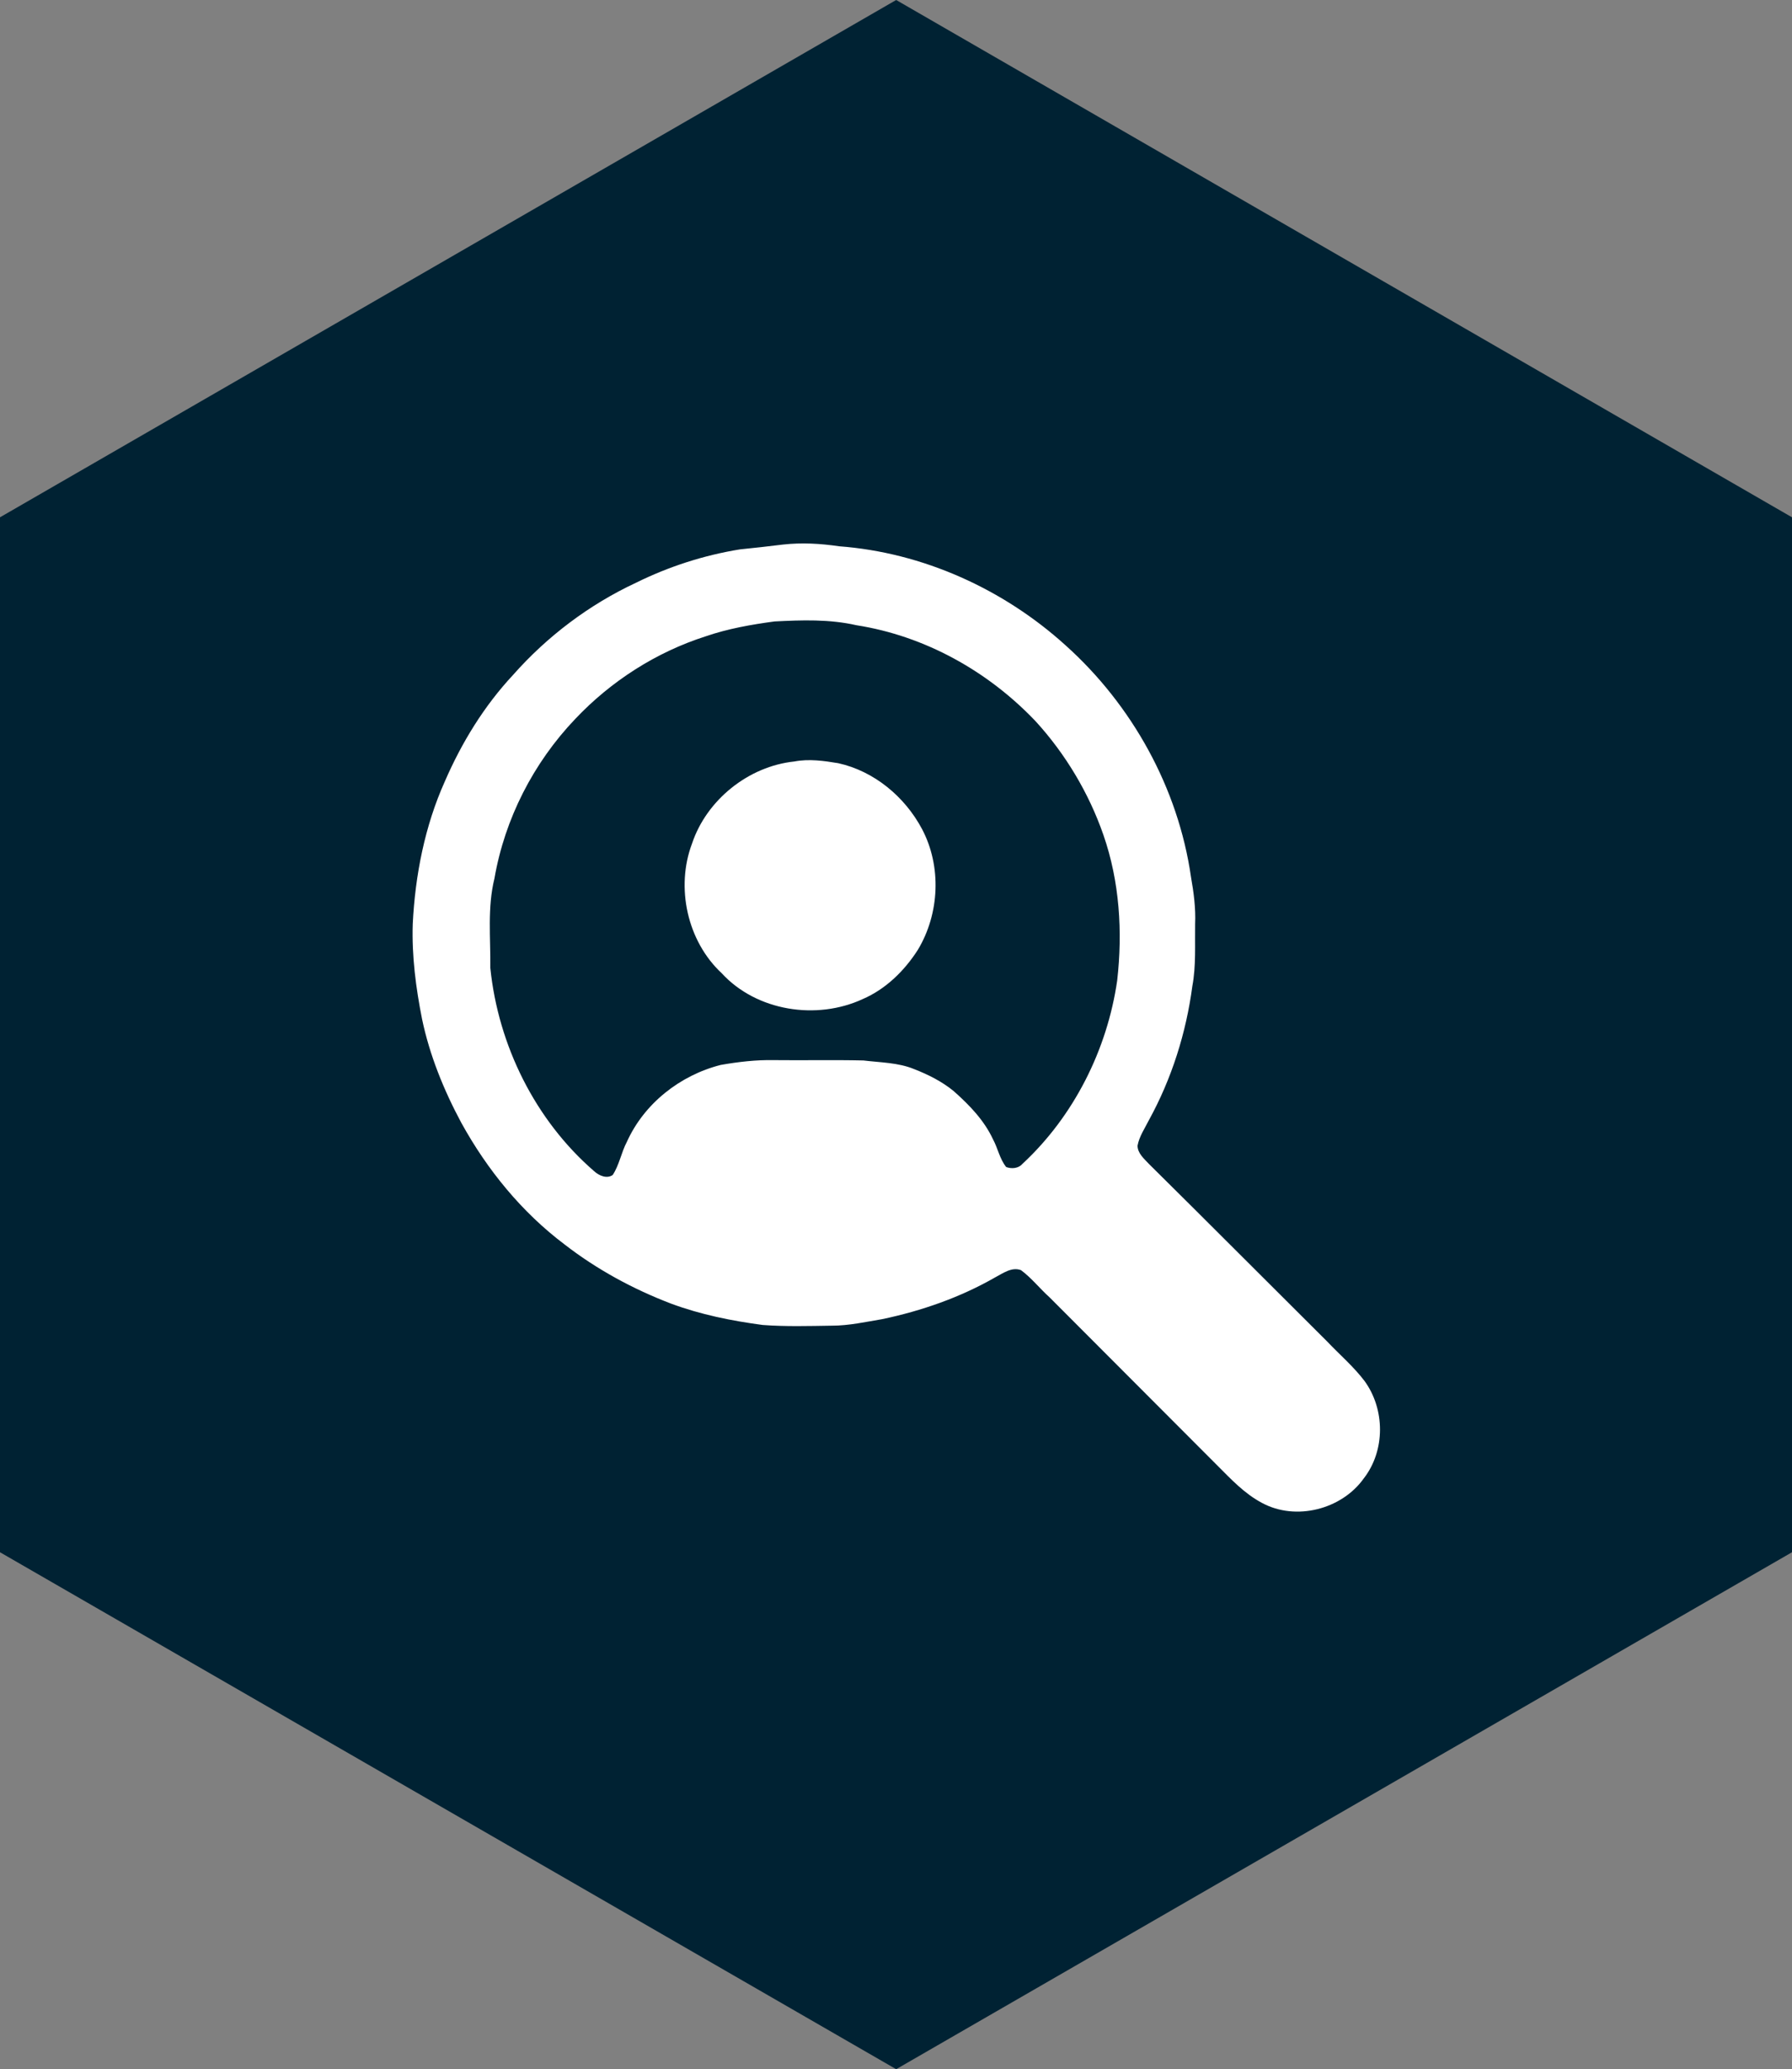
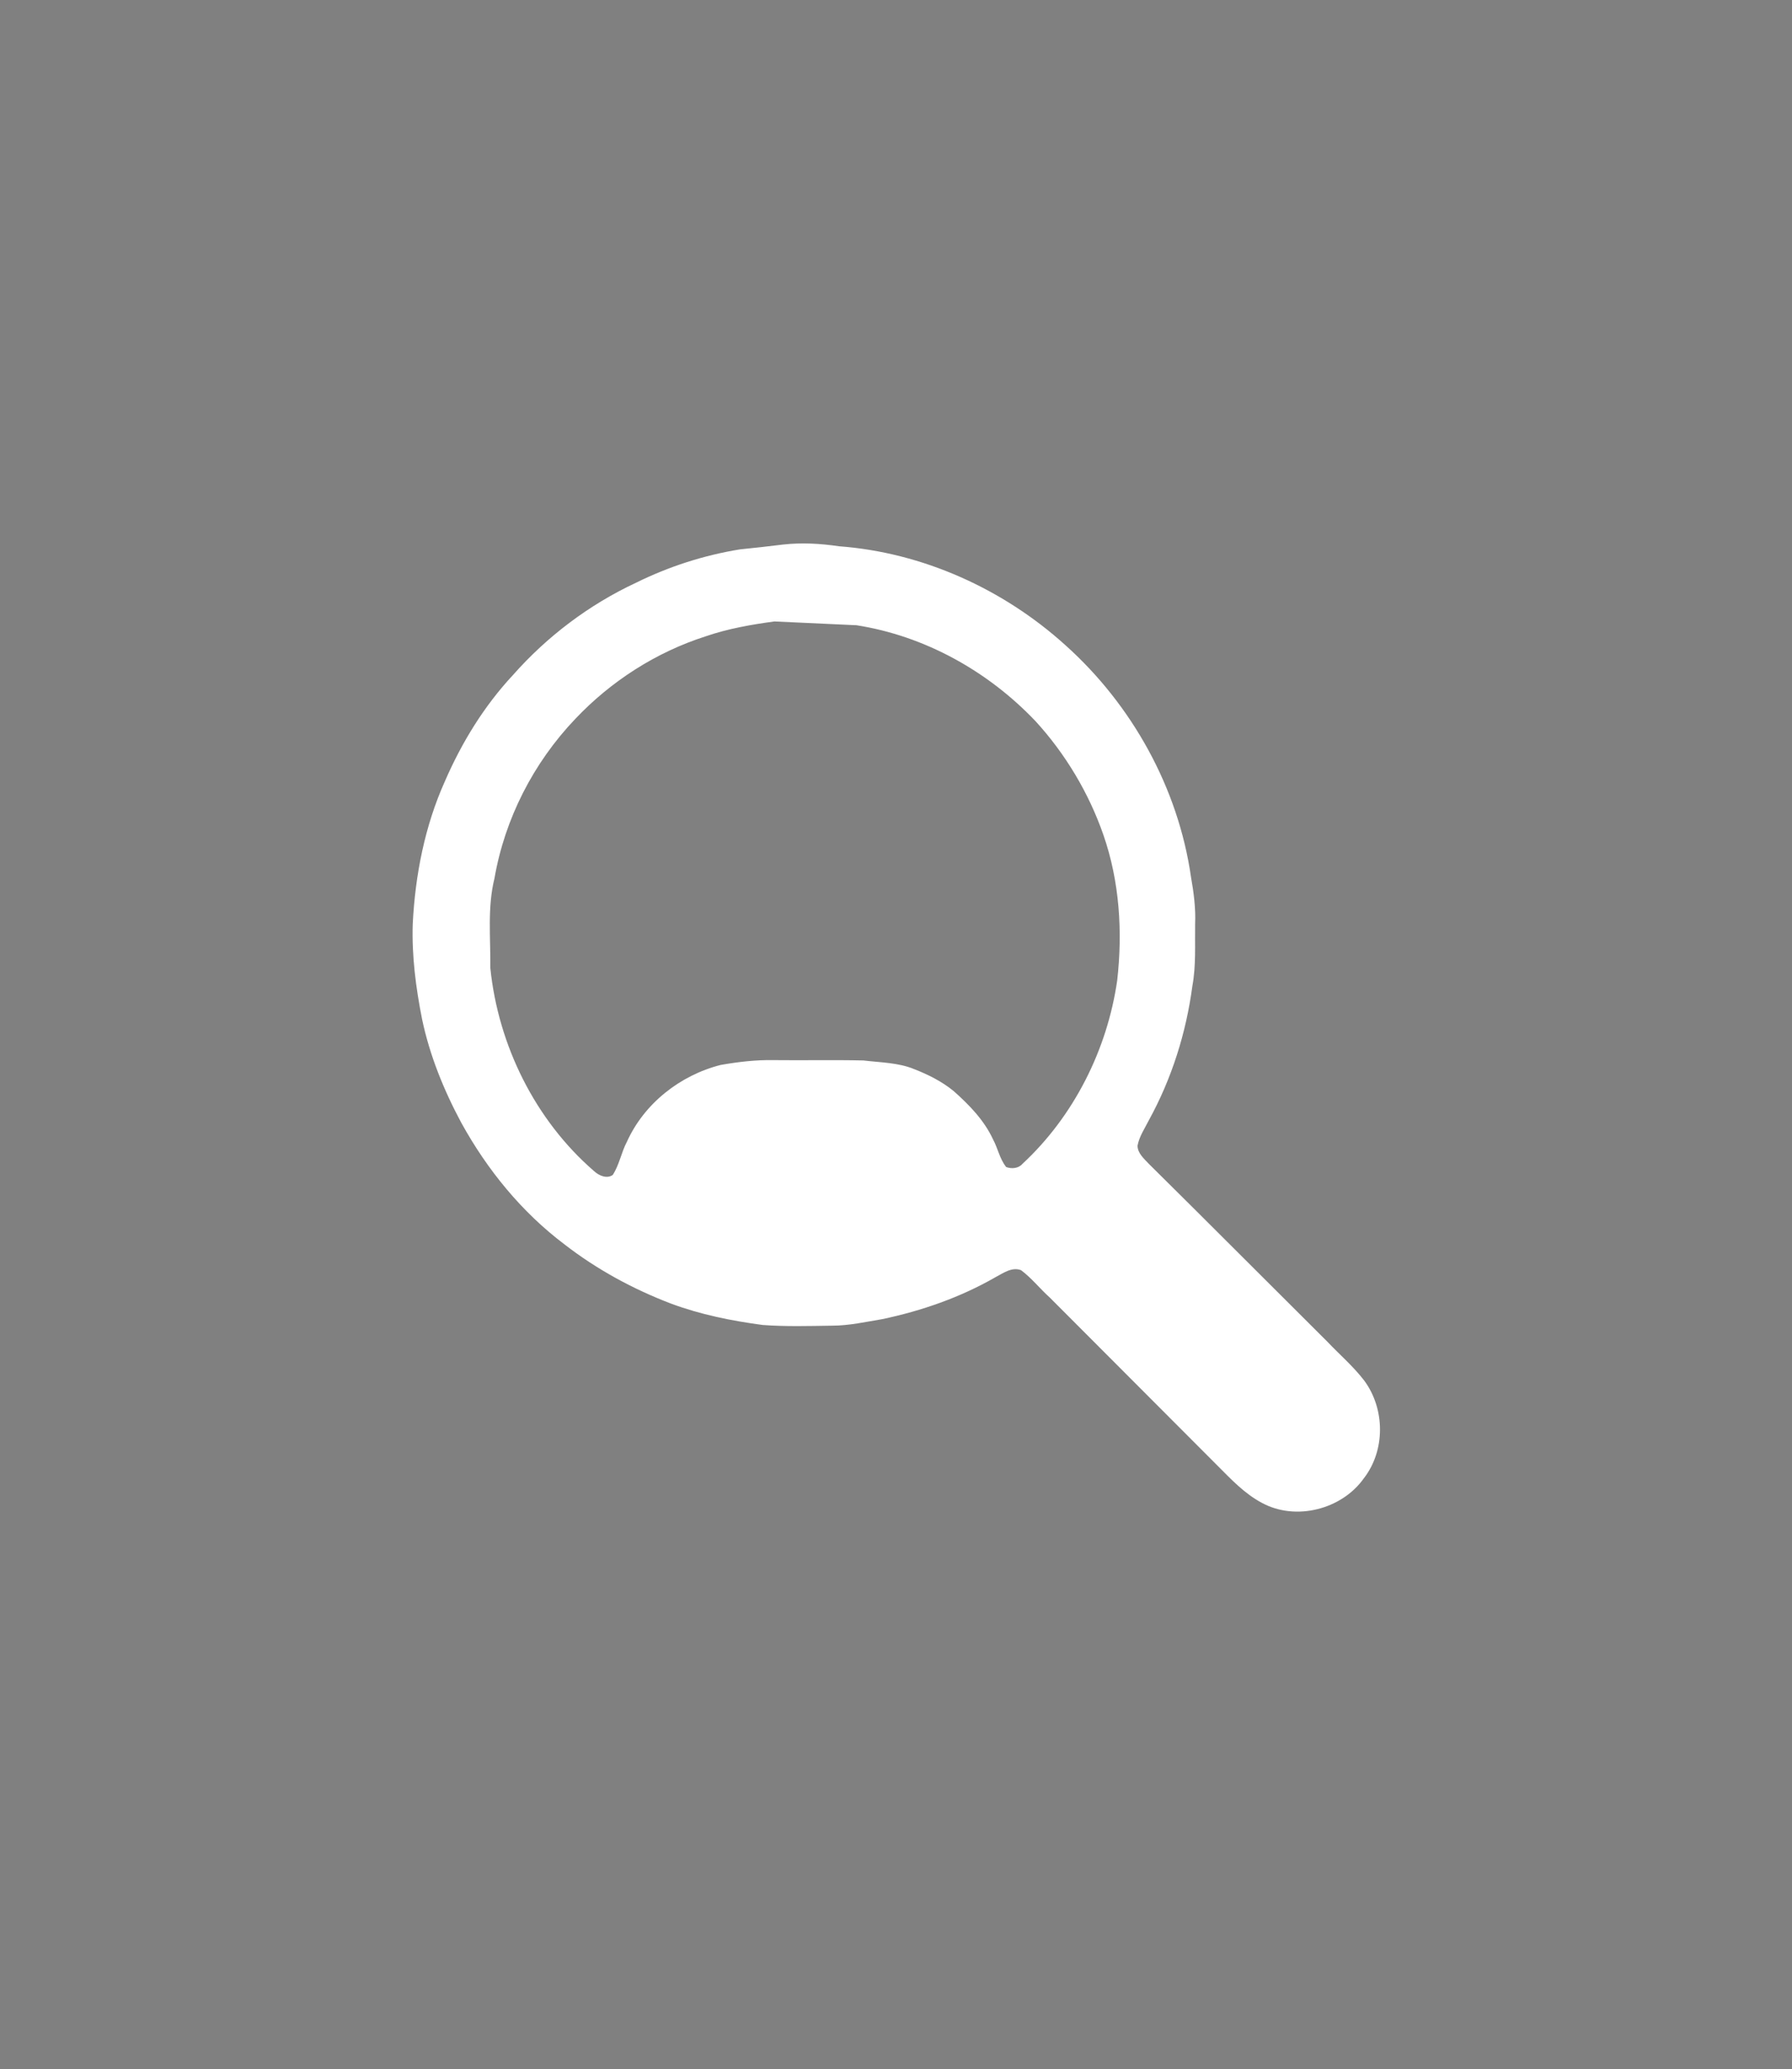
<svg xmlns="http://www.w3.org/2000/svg" version="1.1" id="Layer_1" x="0px" y="0px" viewBox="0 0 519.7 600" enable-background="new 0 0 519.7 600" xml:space="preserve">
  <rect x="0" y="0" width="519.7" height="600" fill="#808080" stroke="none" />
-   <polygon fill="#002233" points="519.7,450.1 259.9,600 0,450.1 0,150 259.9,0 519.7,150 " />
  <g id="_x23_ffffffff">
-     <path fill="#FFFFFF" d="M227.1,157.9c5.4-0.6,10.8-0.3,16.2,0.5c24.3,1.8,47.7,12.4,65.7,28.7c19.3,17.3,32.7,41.4,36.4,67.2   c0.8,4.5,1.4,9.1,1.2,13.6c-0.1,6,0.3,12.1-0.8,18c-1.8,13.6-6,26.9-12.6,38.9c-1.2,2.4-2.8,4.7-3.3,7.4c0,2.2,1.9,3.8,3.3,5.3   c17.3,17.1,34.4,34.3,51.7,51.5c3.6,3.8,7.6,7.2,10.8,11.4c6,8.2,6.1,20.2-0.2,28.3c-6.4,9-19.7,12.4-29.5,7.1   c-5.1-2.7-9-6.9-13-10.9c-16.2-16.2-32.4-32.5-48.6-48.7c-2.8-2.5-5.2-5.6-8.3-7.9c-2.7-1-5.2,0.9-7.5,2.1   c-10.1,5.8-21.3,9.7-32.7,12.1c-4.8,0.8-9.7,1.9-14.6,1.9c-6.7,0.1-13.4,0.3-20.1-0.2c-9-1.2-18-3-26.6-6.2   c-11-4.2-21.5-9.9-30.8-17.1c-12.5-9.4-22.5-21.7-30-35.3c-5.1-9.5-9.2-19.6-11.4-30.1c-1.8-9.1-3-18.3-2.7-27.6   c0.7-14.1,3.5-28.4,9.3-41.3c4.9-11.3,11.4-21.9,19.8-30.9c9.9-11.2,22.1-20.4,35.6-26.7c9.5-4.7,19.7-8,30.2-9.7   C218.7,158.9,223,158.4,227.1,157.9 M224.6,180.2c-6.7,0.9-13.5,2.1-19.9,4.3c-14.4,4.6-27.5,13-37.9,24   c-12.1,12.7-20.4,28.9-23.4,46.2c-2.1,8.5-1.1,17.3-1.2,26c2.3,22.4,13,44.1,30.1,58.9c1.4,1.3,3.7,2.3,5.4,1.1   c1.9-2.9,2.5-6.6,4.1-9.6c5-11.1,15.4-19.3,27.2-22.3c5.1-0.9,10.3-1.5,15.4-1.4c8.7,0.1,17.3-0.1,26,0.1   c4.9,0.6,10.1,0.6,14.7,2.5c4.1,1.6,8.1,3.6,11.5,6.4c4.5,4,8.8,8.4,11.4,14c1.4,2.6,1.9,5.6,3.8,8c1.6,0.6,3.6,0.4,4.7-0.9   c14.9-13.8,24.6-33.1,27.5-53.2c1.6-14.1,0.7-28.7-4-42.2c-4.2-12.1-11-23.5-19.7-33c-13.8-14.5-32.1-24.7-51.9-27.8   C240.5,179.5,232.5,179.8,224.6,180.2z" />
-     <path fill="#FFFFFF" d="M230.4,220.8c4.2-0.8,8.5-0.2,12.7,0.5c10.4,2.3,19.3,9.7,24.3,19.1c5.7,10.8,5.1,24.5-1.2,35   c-3.9,6.1-9.3,11.4-16,14.3c-13.4,6.2-30.8,3.5-40.9-7.5c-10-9.3-13.4-24.9-8.6-37.6C204.9,232,217,222.2,230.4,220.8z" />
+     <path fill="#FFFFFF" d="M227.1,157.9c5.4-0.6,10.8-0.3,16.2,0.5c24.3,1.8,47.7,12.4,65.7,28.7c19.3,17.3,32.7,41.4,36.4,67.2   c0.8,4.5,1.4,9.1,1.2,13.6c-0.1,6,0.3,12.1-0.8,18c-1.8,13.6-6,26.9-12.6,38.9c-1.2,2.4-2.8,4.7-3.3,7.4c0,2.2,1.9,3.8,3.3,5.3   c17.3,17.1,34.4,34.3,51.7,51.5c3.6,3.8,7.6,7.2,10.8,11.4c6,8.2,6.1,20.2-0.2,28.3c-6.4,9-19.7,12.4-29.5,7.1   c-5.1-2.7-9-6.9-13-10.9c-16.2-16.2-32.4-32.5-48.6-48.7c-2.8-2.5-5.2-5.6-8.3-7.9c-2.7-1-5.2,0.9-7.5,2.1   c-10.1,5.8-21.3,9.7-32.7,12.1c-4.8,0.8-9.7,1.9-14.6,1.9c-6.7,0.1-13.4,0.3-20.1-0.2c-9-1.2-18-3-26.6-6.2   c-11-4.2-21.5-9.9-30.8-17.1c-12.5-9.4-22.5-21.7-30-35.3c-5.1-9.5-9.2-19.6-11.4-30.1c-1.8-9.1-3-18.3-2.7-27.6   c0.7-14.1,3.5-28.4,9.3-41.3c4.9-11.3,11.4-21.9,19.8-30.9c9.9-11.2,22.1-20.4,35.6-26.7c9.5-4.7,19.7-8,30.2-9.7   C218.7,158.9,223,158.4,227.1,157.9 M224.6,180.2c-6.7,0.9-13.5,2.1-19.9,4.3c-14.4,4.6-27.5,13-37.9,24   c-12.1,12.7-20.4,28.9-23.4,46.2c-2.1,8.5-1.1,17.3-1.2,26c2.3,22.4,13,44.1,30.1,58.9c1.4,1.3,3.7,2.3,5.4,1.1   c1.9-2.9,2.5-6.6,4.1-9.6c5-11.1,15.4-19.3,27.2-22.3c5.1-0.9,10.3-1.5,15.4-1.4c8.7,0.1,17.3-0.1,26,0.1   c4.9,0.6,10.1,0.6,14.7,2.5c4.1,1.6,8.1,3.6,11.5,6.4c4.5,4,8.8,8.4,11.4,14c1.4,2.6,1.9,5.6,3.8,8c1.6,0.6,3.6,0.4,4.7-0.9   c14.9-13.8,24.6-33.1,27.5-53.2c1.6-14.1,0.7-28.7-4-42.2c-4.2-12.1-11-23.5-19.7-33c-13.8-14.5-32.1-24.7-51.9-27.8   z" />
  </g>
</svg>